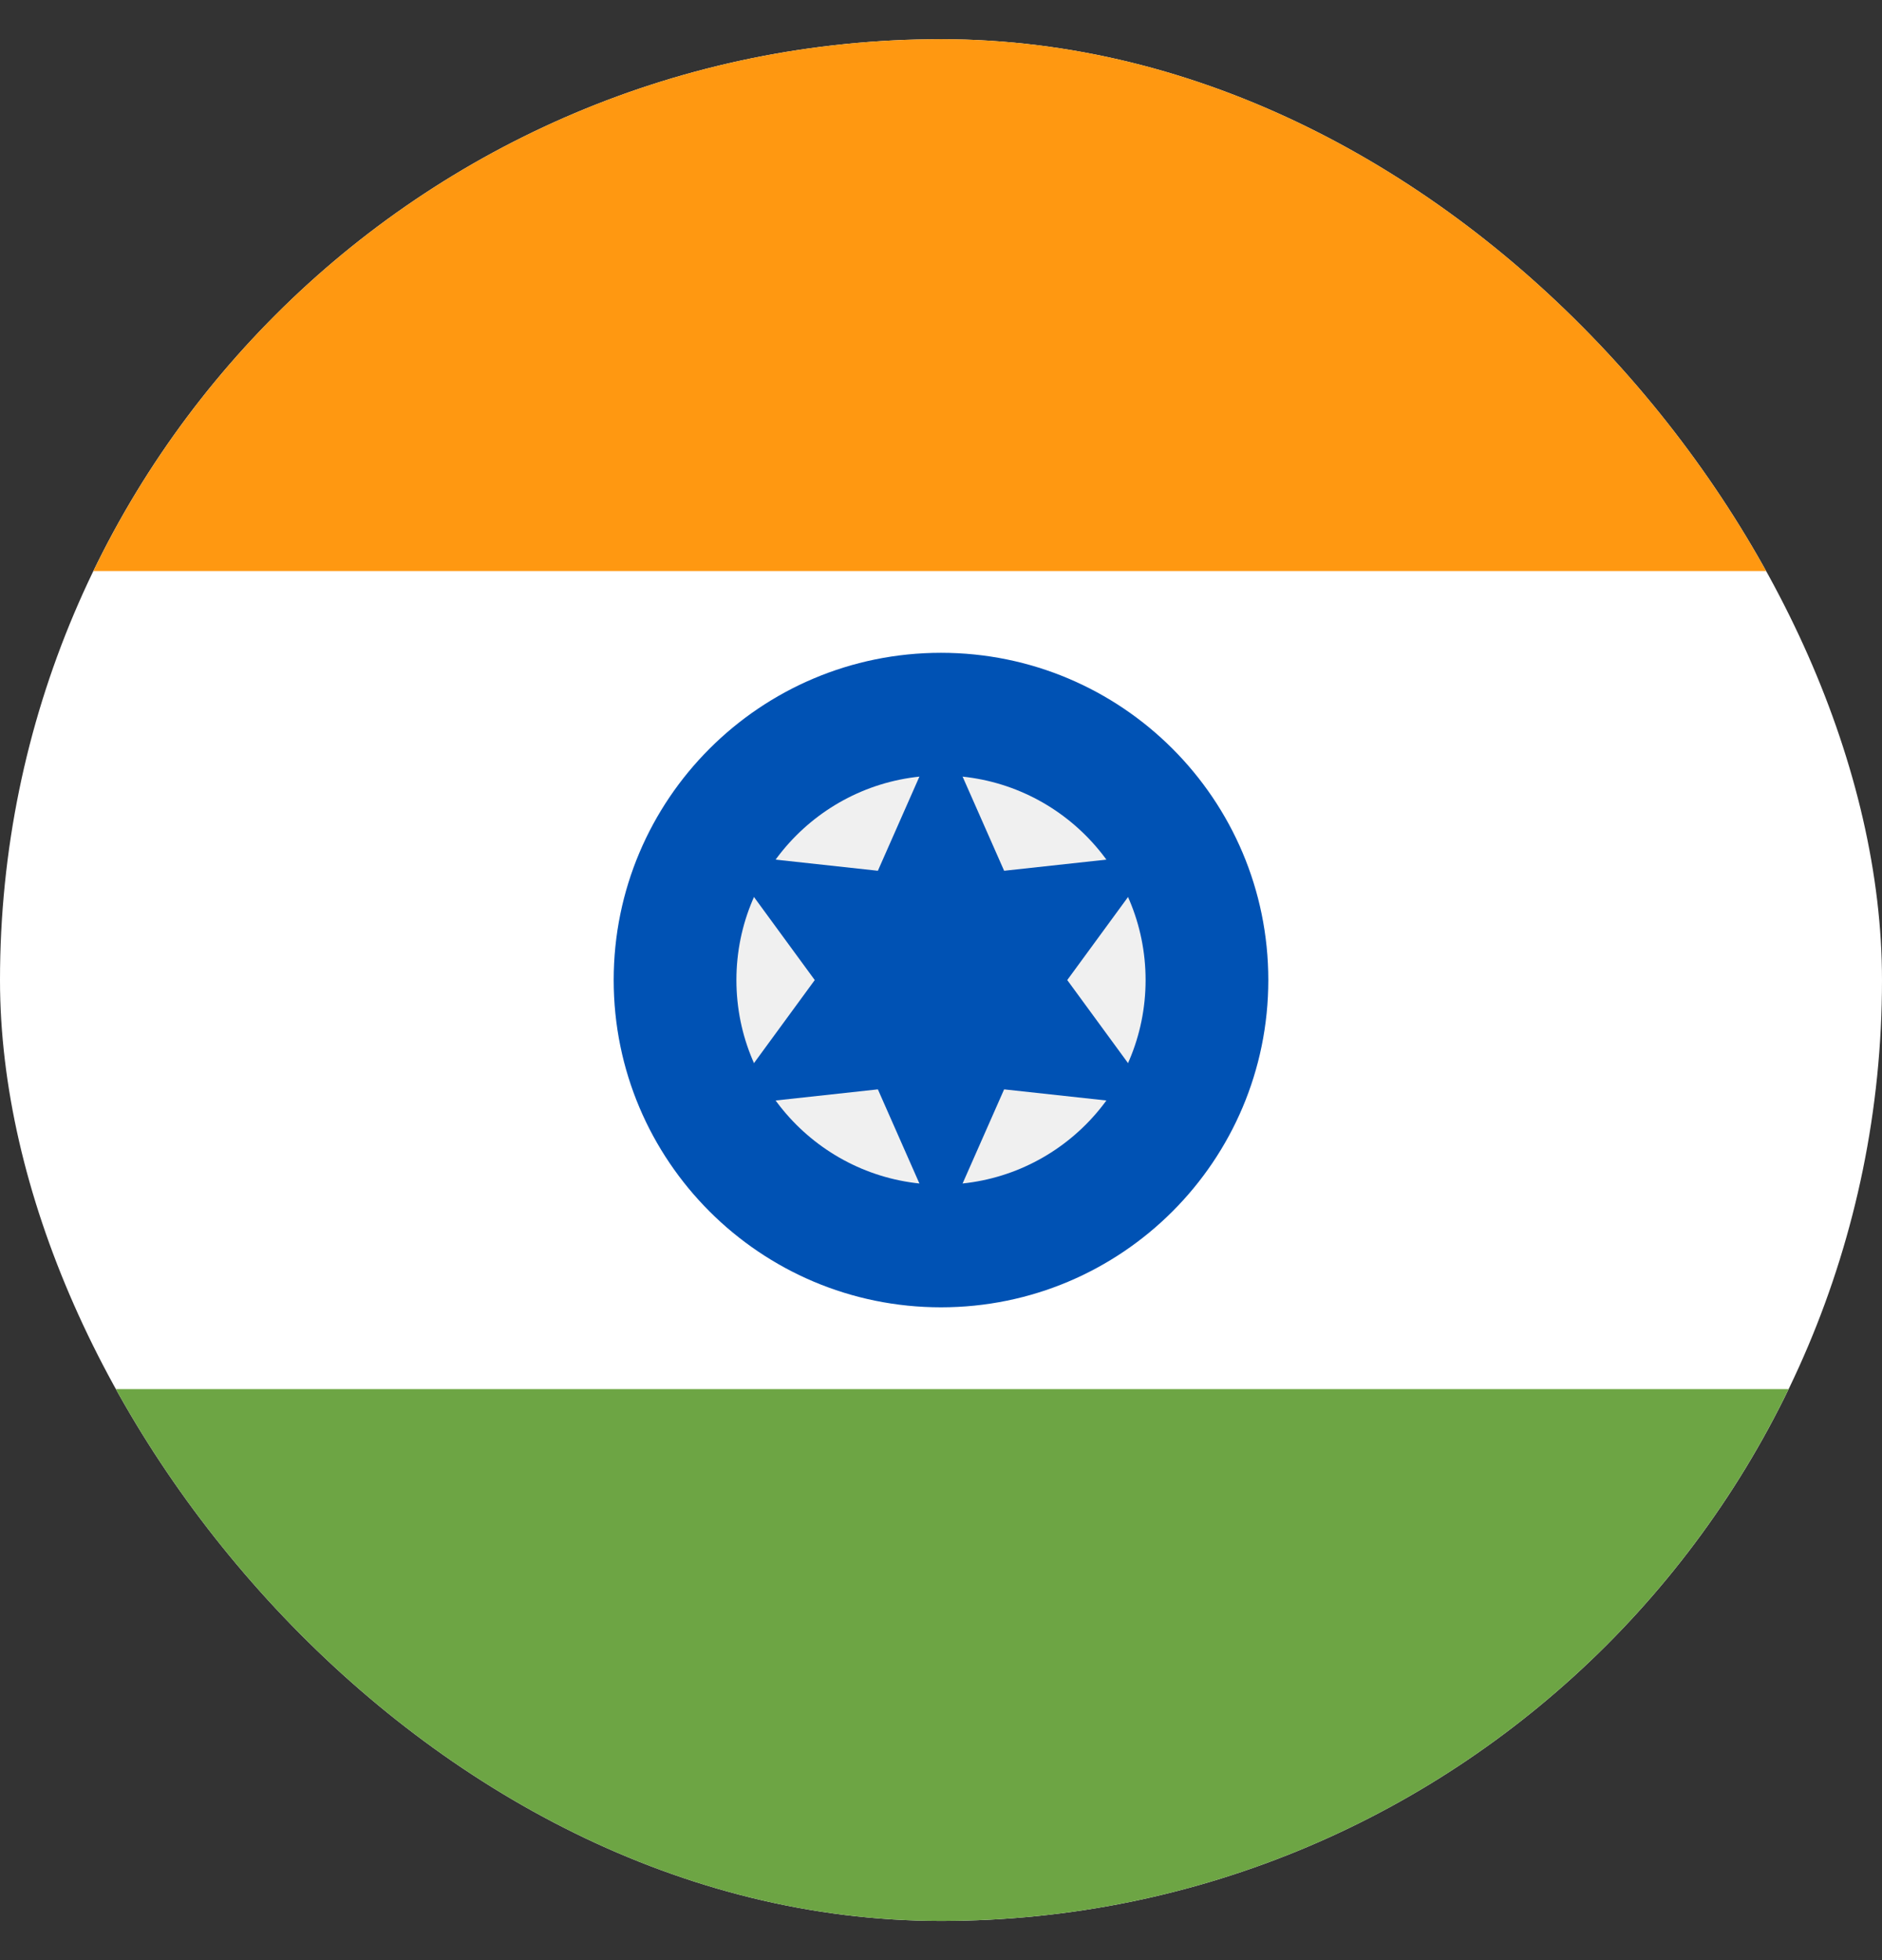
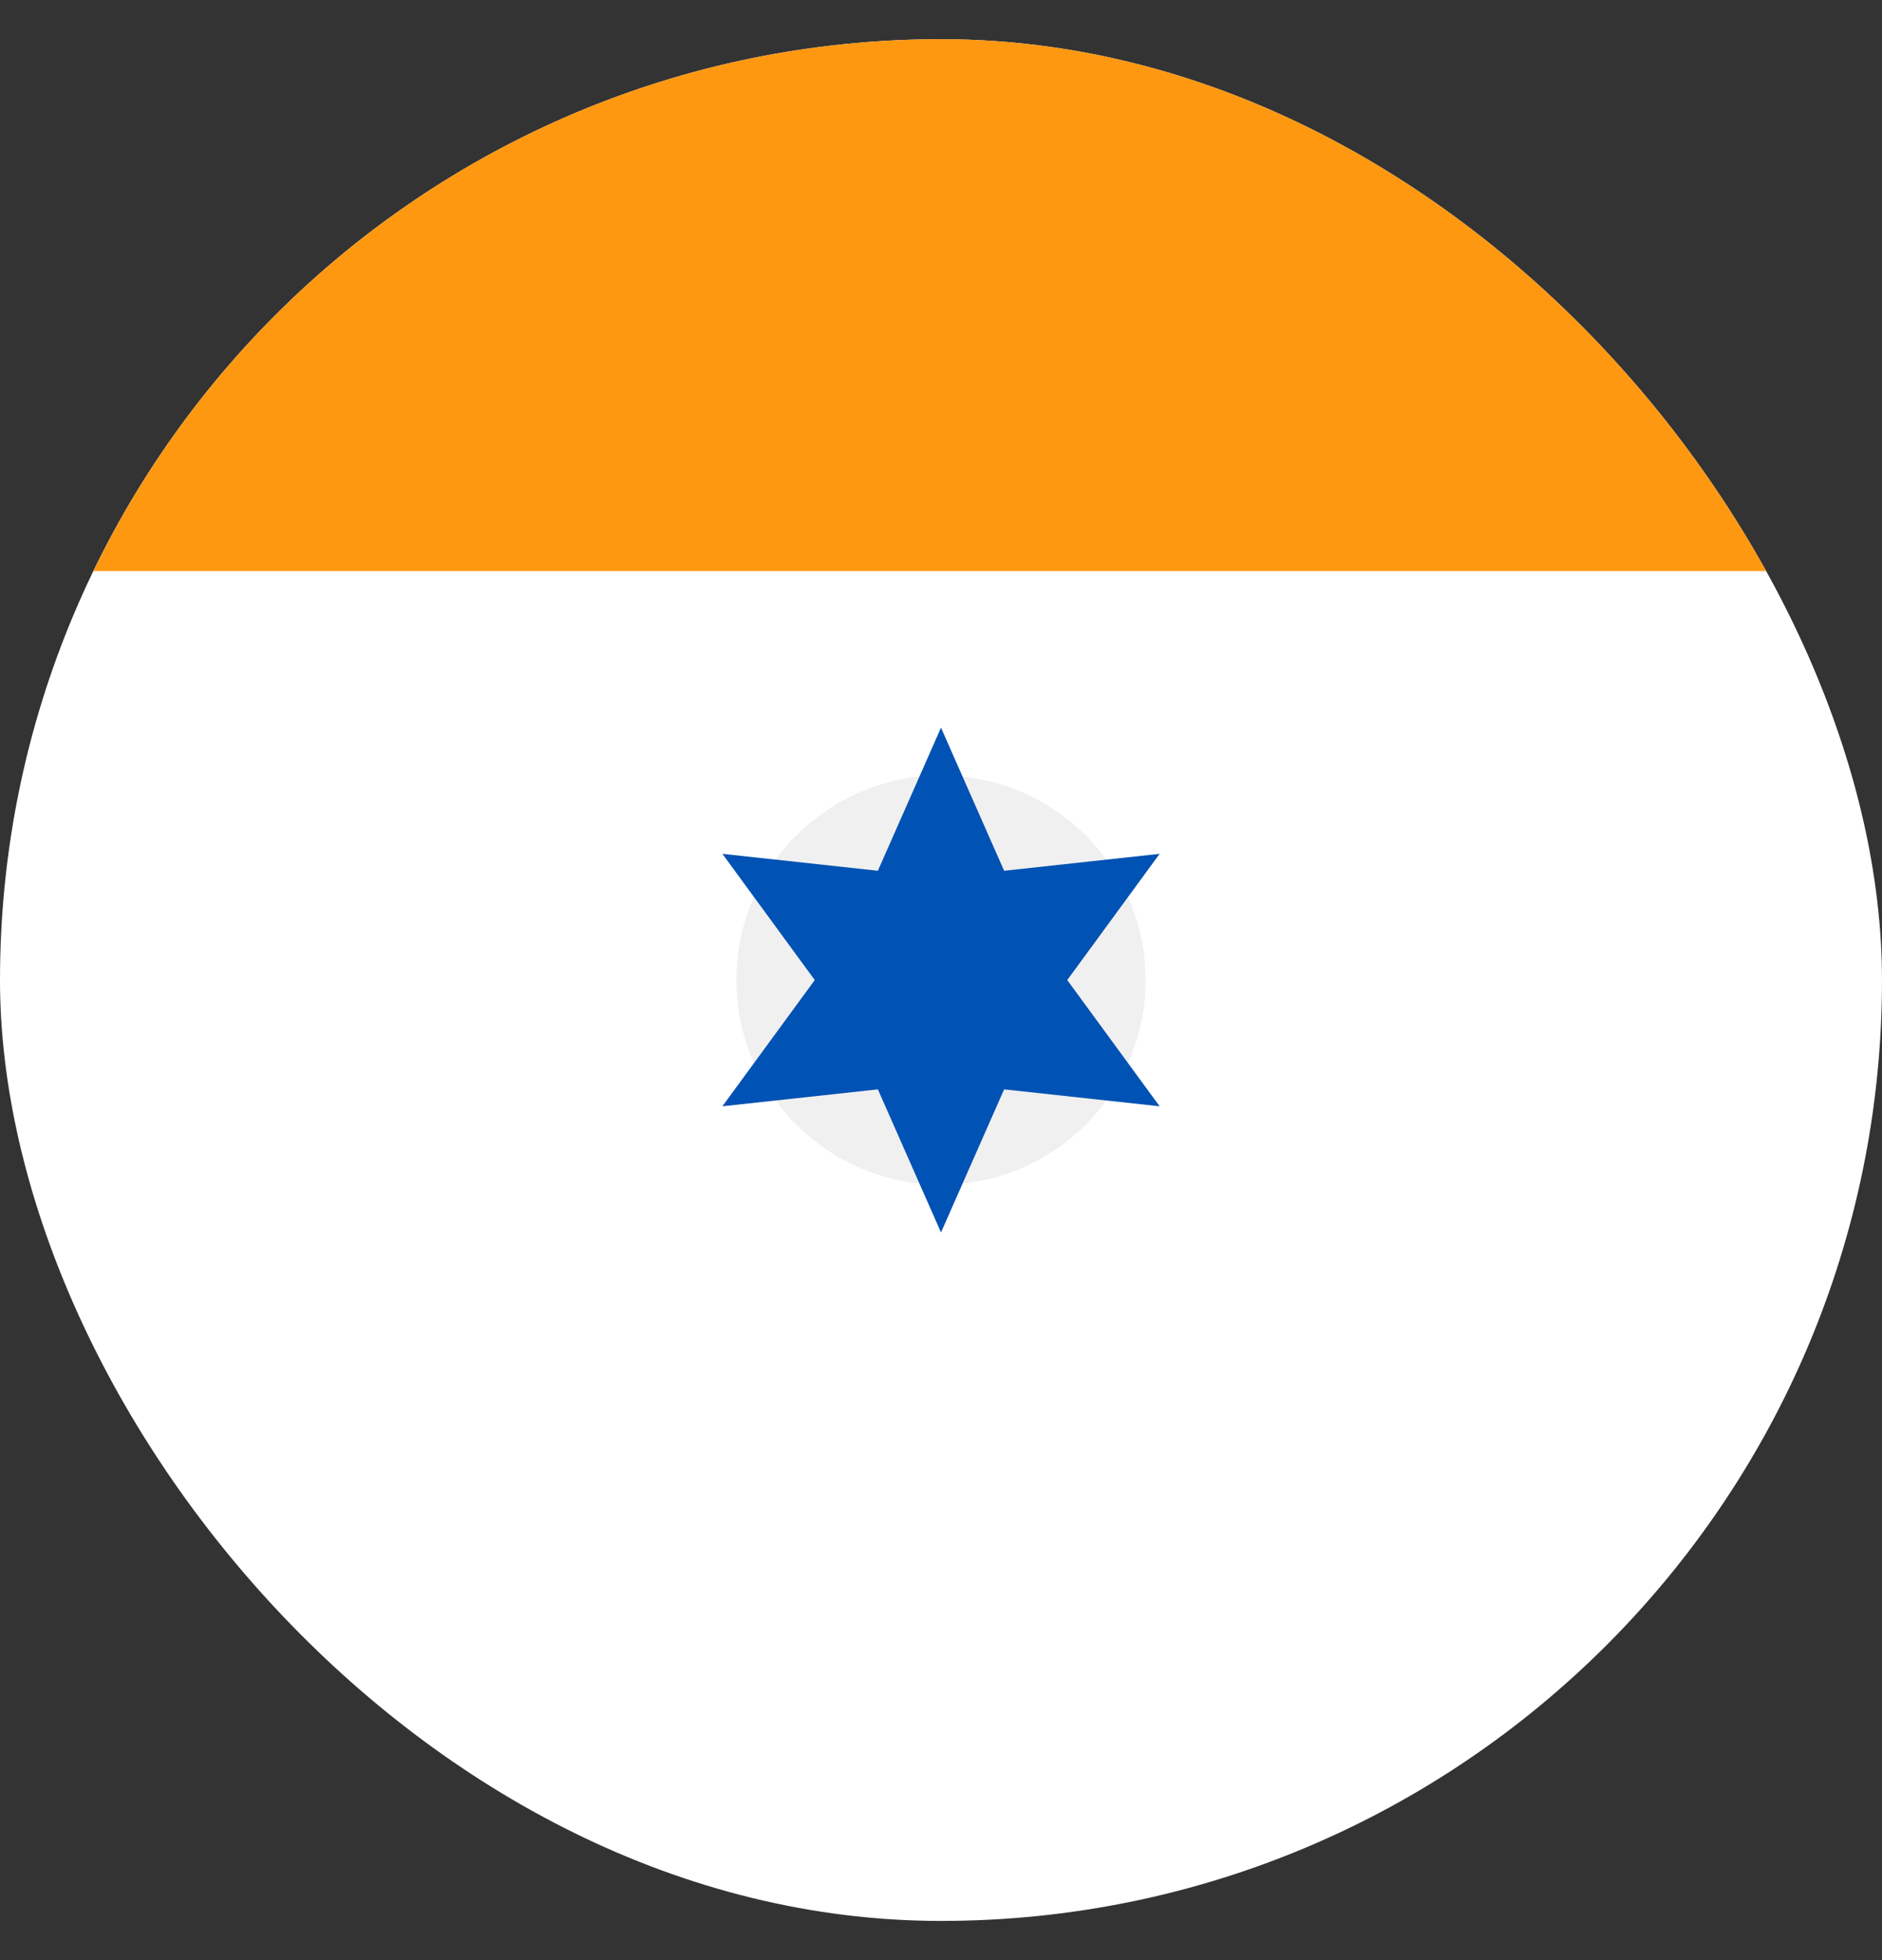
<svg xmlns="http://www.w3.org/2000/svg" width="24" height="25" viewBox="0 0 24 25" fill="none">
  <rect x="0" y="0" width="24" height="25" fill="#333333" stroke="none" />
  <g clip-path="url(#clip0_1007_3395)">
    <path d="M12 24.5C18.627 24.5 24 19.127 24 12.5C24 5.873 18.627 0.5 12 0.5C5.373 0.5 0 5.873 0 12.5C0 19.127 5.373 24.5 12 24.5Z" fill="white" />
    <path d="M12 0.5C7.242 0.5 3.132 3.269 1.191 7.283H22.809C20.868 3.269 16.758 0.5 12 0.5Z" fill="#FF9811" />
-     <path d="M12 24.5C16.758 24.5 20.868 21.731 22.809 17.717H1.191C3.132 21.731 7.242 24.5 12 24.5Z" fill="#6DA544" />
-     <path d="M12 16.674C14.305 16.674 16.174 14.805 16.174 12.5C16.174 10.195 14.305 8.326 12 8.326C9.695 8.326 7.826 10.195 7.826 12.5C7.826 14.805 9.695 16.674 12 16.674Z" fill="#0052B4" />
    <path d="M12 15.109C13.441 15.109 14.609 13.941 14.609 12.5C14.609 11.059 13.441 9.891 12 9.891C10.559 9.891 9.391 11.059 9.391 12.5C9.391 13.941 10.559 15.109 12 15.109Z" fill="#F0F0F0" />
    <path d="M12 9.281L12.805 11.106L14.788 10.89L13.61 12.5L14.788 14.11L12.805 13.894L12 15.719L11.195 13.894L9.212 14.11L10.39 12.5L9.212 10.89L11.195 11.106L12 9.281Z" fill="#0052B4" />
  </g>
  <defs>
    <clipPath id="clip0_1007_3395">
      <rect y="0.5" width="24" height="24" rx="12" fill="white" />
    </clipPath>
  </defs>
</svg>